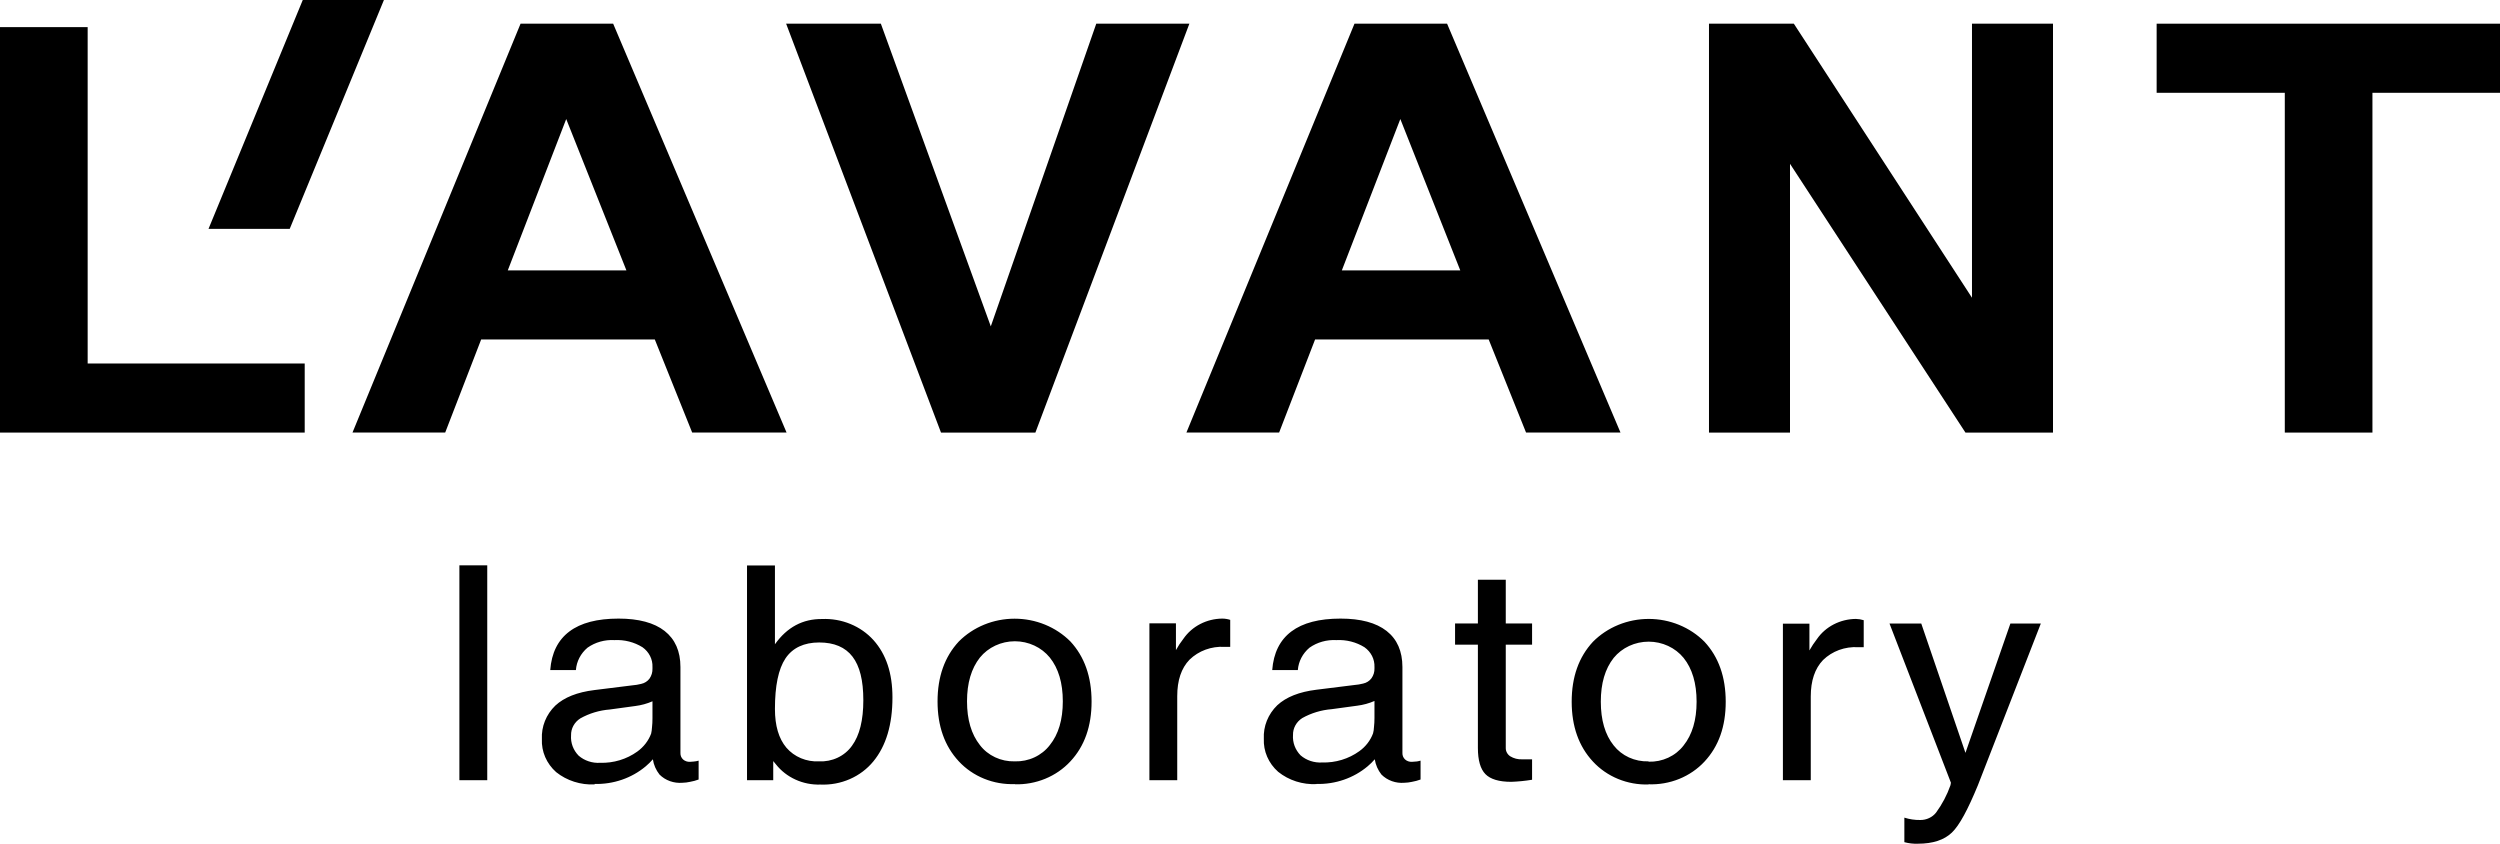
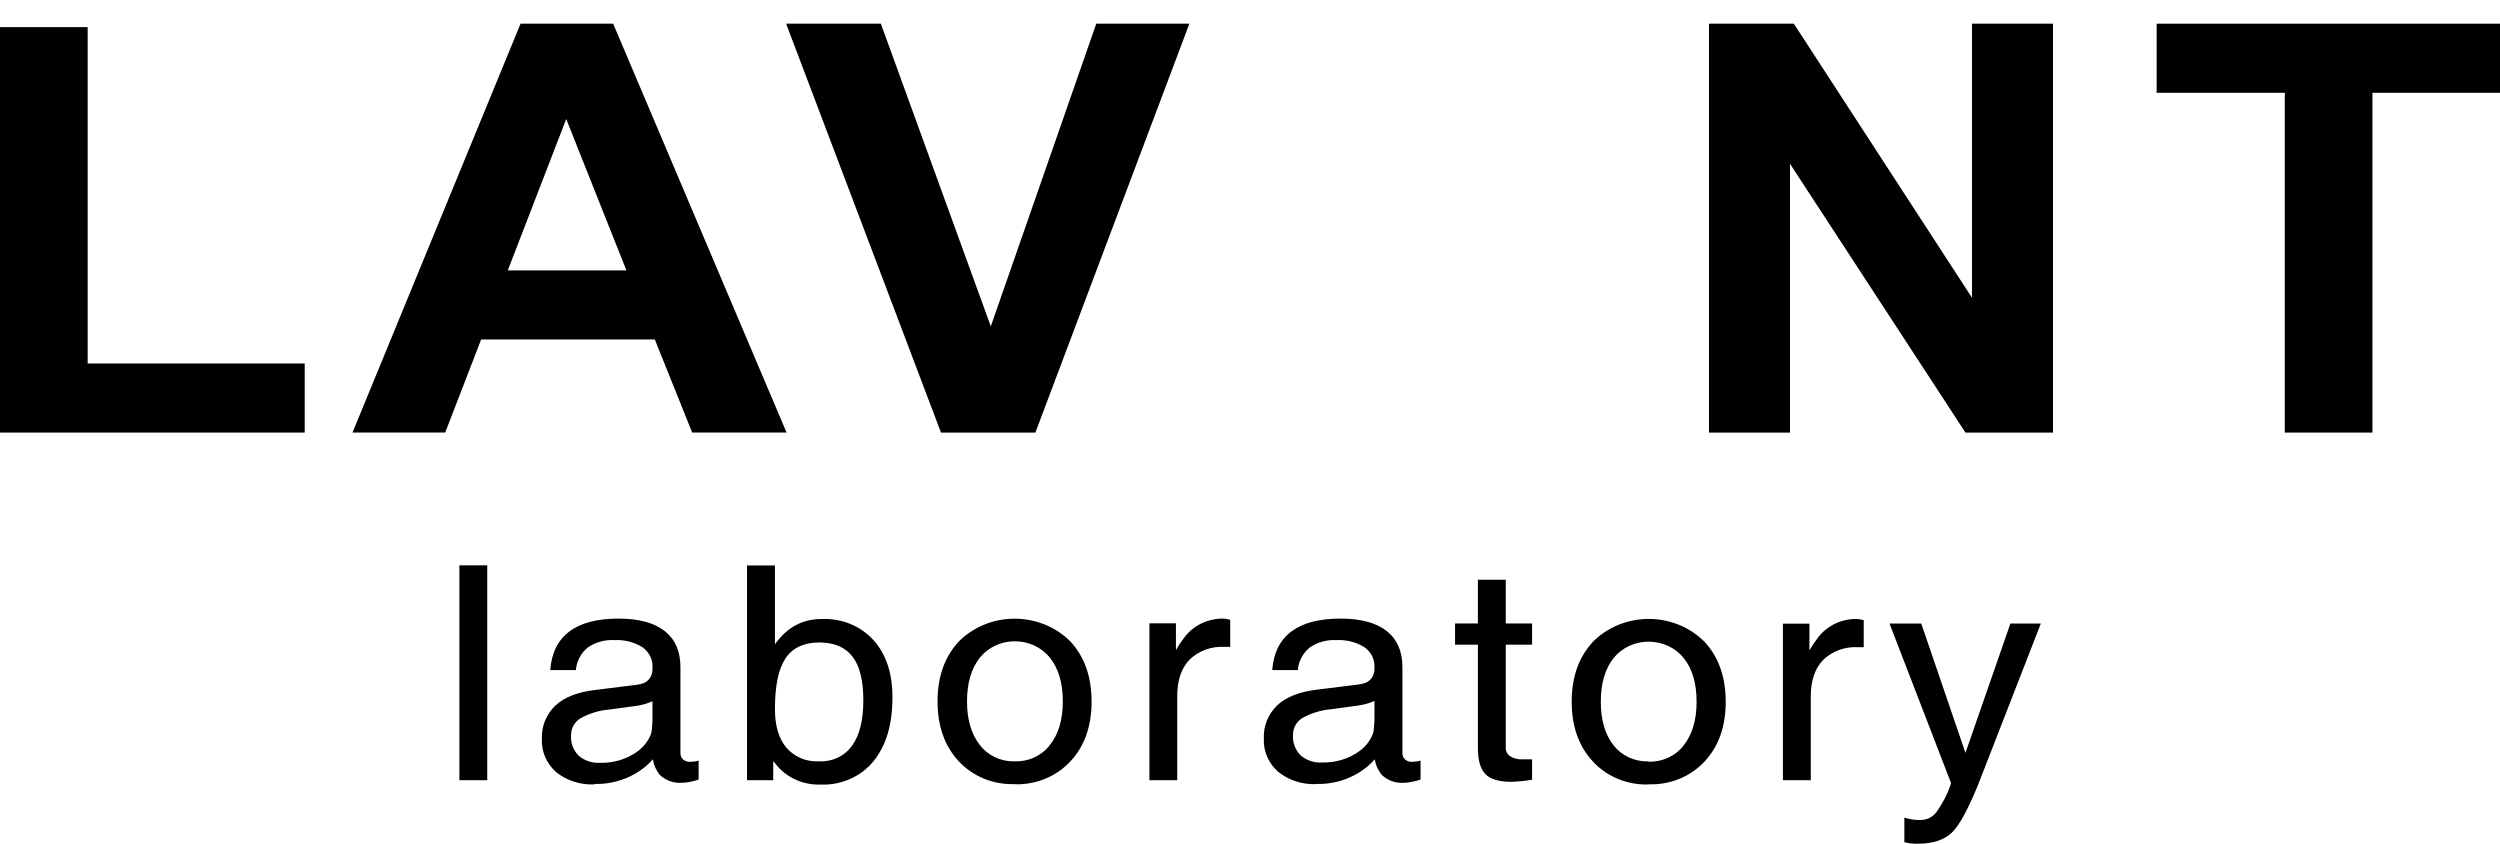
<svg xmlns="http://www.w3.org/2000/svg" width="160" height="54" viewBox="0 0 160 54" fill="none">
  <path d="M0 27.685V1.736H5.61V23.264H19.501V27.685H0Z" fill="black" />
  <path d="M50.34 27.682H44.299L41.908 21.727H30.794L28.493 27.682H22.56L33.316 1.516H39.242L50.34 27.682ZM40.09 17.304L36.238 7.618L32.498 17.304H40.09Z" fill="black" />
  <path d="M60.224 27.685L50.312 1.516H56.375L63.411 20.888L70.161 1.516H76.12L66.265 27.685H60.224Z" fill="black" />
-   <path d="M103.711 27.682H97.667L95.276 21.727H84.165L81.864 27.682H75.931L86.687 1.516H92.613L103.711 27.682ZM93.457 17.304L89.621 7.618L85.878 17.304H93.457Z" fill="black" />
  <path d="M109.375 27.685V1.516H114.806L126.207 19.055V1.516H131.392V27.685H125.789L114.56 10.483V27.685H109.375Z" fill="black" />
  <path d="M146.227 27.685V5.939H138.025V1.516H160V5.939H151.836V27.685H146.227Z" fill="black" />
-   <path fill-rule="evenodd" clip-rule="evenodd" d="M13.345 14.647H18.542L24.571 0H19.377L13.345 14.647Z" fill="black" />
  <path d="M29.401 49.934V36.181H31.184V49.934H29.401ZM38.06 50.203C37.161 50.246 36.279 49.965 35.592 49.415C35.288 49.145 35.05 48.817 34.892 48.452C34.735 48.087 34.663 47.695 34.681 47.302C34.661 46.908 34.727 46.514 34.875 46.145C35.023 45.776 35.249 45.44 35.541 45.158C36.11 44.63 36.943 44.299 38.041 44.164L40.47 43.862C40.661 43.847 40.85 43.816 41.036 43.769C41.252 43.723 41.442 43.602 41.569 43.431C41.7 43.242 41.766 43.019 41.758 42.794V42.688C41.768 42.444 41.715 42.201 41.603 41.981C41.492 41.761 41.326 41.569 41.119 41.423C40.587 41.092 39.958 40.932 39.322 40.967C38.707 40.931 38.098 41.102 37.603 41.45C37.165 41.818 36.898 42.333 36.858 42.884H35.215C35.298 41.789 35.707 40.966 36.442 40.414C37.174 39.862 38.223 39.59 39.588 39.59C40.866 39.59 41.864 39.853 42.535 40.381C43.206 40.91 43.548 41.676 43.548 42.688V48.195C43.545 48.27 43.558 48.345 43.586 48.416C43.615 48.486 43.658 48.549 43.714 48.603C43.773 48.656 43.843 48.696 43.92 48.723C43.996 48.749 44.077 48.761 44.158 48.757C44.237 48.755 44.315 48.749 44.392 48.739C44.494 48.739 44.606 48.706 44.712 48.681V49.889C44.535 49.955 44.352 50.004 44.165 50.037C44.006 50.073 43.843 50.093 43.679 50.097C43.408 50.12 43.135 50.085 42.88 49.994C42.625 49.903 42.396 49.759 42.209 49.572C41.982 49.285 41.835 48.949 41.784 48.594C41.644 48.755 41.491 48.905 41.327 49.044C40.427 49.799 39.257 50.203 38.053 50.173L38.06 50.203ZM41.758 45.976V44.883C41.41 45.035 41.039 45.137 40.658 45.185L39.025 45.408C38.36 45.46 37.716 45.654 37.142 45.976C36.954 46.095 36.801 46.257 36.697 46.447C36.593 46.637 36.542 46.849 36.548 47.063C36.53 47.3 36.565 47.537 36.648 47.761C36.732 47.985 36.863 48.19 37.034 48.364C37.219 48.524 37.436 48.646 37.672 48.724C37.908 48.803 38.158 48.835 38.408 48.82C39.266 48.845 40.107 48.59 40.789 48.099C41.195 47.806 41.502 47.408 41.672 46.954C41.701 46.828 41.72 46.7 41.726 46.571C41.749 46.37 41.759 46.169 41.758 45.967V45.976ZM47.809 36.19H49.596V41.233C50.372 40.14 51.379 39.605 52.613 39.617C53.235 39.591 53.854 39.699 54.425 39.934C54.996 40.168 55.502 40.523 55.905 40.97C56.714 41.876 57.117 43.084 57.117 44.632C57.117 46.372 56.71 47.736 55.896 48.727C55.498 49.213 54.983 49.602 54.392 49.861C53.802 50.119 53.154 50.24 52.504 50.212C51.954 50.23 51.407 50.121 50.911 49.894C50.415 49.668 49.984 49.332 49.656 48.914L49.487 48.709V49.934H47.809V36.181V36.19ZM52.415 48.727C52.829 48.747 53.241 48.666 53.611 48.491C53.981 48.316 54.297 48.053 54.528 47.727C55.014 47.063 55.253 46.091 55.253 44.814C55.253 43.536 55.023 42.628 54.56 42.024C54.096 41.42 53.387 41.118 52.425 41.118C51.462 41.118 50.724 41.459 50.27 42.138C49.816 42.818 49.596 43.899 49.596 45.375C49.596 46.444 49.839 47.271 50.328 47.851C50.578 48.142 50.897 48.373 51.26 48.526C51.623 48.678 52.019 48.747 52.415 48.727ZM64.951 50.182C64.276 50.207 63.604 50.09 62.984 49.838C62.363 49.586 61.81 49.206 61.365 48.727C60.457 47.752 60.003 46.474 60.003 44.892C60.003 43.31 60.457 42.031 61.365 41.054C61.823 40.594 62.376 40.227 62.99 39.976C63.604 39.725 64.266 39.596 64.935 39.596C65.604 39.596 66.266 39.725 66.88 39.976C67.494 40.227 68.047 40.594 68.506 41.054C69.407 42.027 69.859 43.306 69.861 44.892C69.863 46.478 69.411 47.757 68.506 48.727C68.063 49.206 67.513 49.586 66.895 49.84C66.278 50.094 65.608 50.215 64.935 50.194L64.951 50.182ZM64.951 48.727C65.386 48.739 65.817 48.651 66.207 48.469C66.597 48.287 66.934 48.018 67.189 47.685C67.743 46.995 68.02 46.062 68.02 44.886C68.02 43.711 67.743 42.776 67.189 42.084C66.925 41.76 66.587 41.497 66.199 41.316C65.811 41.135 65.384 41.041 64.951 41.041C64.519 41.041 64.092 41.135 63.704 41.316C63.316 41.497 62.977 41.76 62.714 42.084C62.164 42.782 61.889 43.717 61.889 44.886C61.889 46.056 62.164 46.989 62.714 47.685C62.966 48.017 63.301 48.285 63.688 48.466C64.075 48.648 64.503 48.737 64.935 48.727H64.951ZM73.562 49.913V39.895H75.26V41.607C75.399 41.352 75.561 41.107 75.742 40.876C76.012 40.485 76.38 40.162 76.814 39.938C77.248 39.713 77.734 39.594 78.229 39.59C78.401 39.591 78.572 39.619 78.734 39.672V41.399H78.367C77.953 41.375 77.539 41.437 77.153 41.578C76.767 41.72 76.418 41.939 76.129 42.22C75.605 42.763 75.343 43.539 75.343 44.554V49.934H73.559L73.562 49.913ZM84.267 50.182C83.368 50.227 82.485 49.945 81.8 49.394C81.495 49.124 81.256 48.796 81.098 48.431C80.94 48.067 80.868 47.674 80.885 47.28C80.865 46.886 80.931 46.493 81.079 46.124C81.227 45.755 81.454 45.419 81.745 45.137C82.316 44.609 83.151 44.278 84.248 44.143L86.677 43.841C86.867 43.826 87.056 43.795 87.24 43.748C87.456 43.702 87.646 43.581 87.774 43.41C87.907 43.222 87.974 42.999 87.966 42.773V42.688C87.975 42.444 87.922 42.201 87.811 41.981C87.699 41.761 87.533 41.569 87.326 41.423C86.794 41.092 86.163 40.932 85.527 40.967C84.912 40.932 84.304 41.103 83.81 41.45C83.372 41.817 83.103 42.332 83.062 42.884H81.422C81.505 41.789 81.914 40.966 82.647 40.414C83.382 39.862 84.43 39.59 85.795 39.59C87.087 39.59 88.069 39.854 88.742 40.381C89.416 40.909 89.753 41.678 89.755 42.688V48.195C89.752 48.27 89.765 48.345 89.794 48.416C89.822 48.486 89.866 48.549 89.922 48.603C89.98 48.656 90.05 48.696 90.125 48.723C90.201 48.749 90.282 48.761 90.363 48.757C90.441 48.755 90.519 48.749 90.596 48.739C90.702 48.739 90.814 48.706 90.916 48.681V49.889C90.739 49.955 90.556 50.004 90.369 50.037C90.209 50.073 90.045 50.093 89.88 50.097C89.609 50.12 89.337 50.085 89.083 49.994C88.829 49.903 88.6 49.759 88.413 49.572C88.186 49.285 88.039 48.949 87.985 48.594C87.846 48.755 87.693 48.906 87.528 49.044C86.629 49.799 85.46 50.202 84.258 50.173L84.267 50.182ZM87.966 45.955V44.862C87.617 45.014 87.246 45.116 86.866 45.164L85.229 45.387C84.564 45.44 83.921 45.634 83.347 45.955C83.159 46.074 83.006 46.237 82.902 46.427C82.798 46.617 82.747 46.828 82.752 47.042C82.735 47.279 82.77 47.516 82.853 47.74C82.937 47.963 83.068 48.169 83.238 48.343C83.424 48.502 83.641 48.625 83.878 48.703C84.115 48.781 84.365 48.814 84.616 48.799C85.472 48.824 86.312 48.569 86.994 48.078C87.401 47.787 87.708 47.389 87.876 46.933C87.909 46.807 87.928 46.679 87.933 46.55C87.956 46.349 87.967 46.148 87.966 45.946V45.955ZM98.053 49.904C97.613 49.976 97.167 50.021 96.721 50.037C95.941 50.037 95.388 49.871 95.068 49.545C94.748 49.219 94.585 48.66 94.585 47.869V41.26H93.124V39.901H94.585V37.105H96.369V39.901H98.053V41.26H96.369V47.866C96.366 47.971 96.39 48.074 96.44 48.167C96.49 48.261 96.563 48.341 96.653 48.401C96.879 48.54 97.145 48.609 97.414 48.597H98.053V49.904ZM105.514 50.206C104.842 50.227 104.174 50.106 103.557 49.853C102.941 49.6 102.392 49.22 101.95 48.742C101.042 47.766 100.588 46.487 100.588 44.907C100.588 43.327 101.042 42.049 101.95 41.072C102.407 40.611 102.96 40.244 103.574 39.992C104.188 39.741 104.85 39.611 105.519 39.611C106.188 39.611 106.85 39.741 107.463 39.992C108.077 40.244 108.63 40.611 109.087 41.072C109.991 42.045 110.444 43.323 110.446 44.907C110.448 46.491 109.995 47.77 109.087 48.742C108.642 49.221 108.088 49.6 107.467 49.852C106.846 50.103 106.173 50.22 105.498 50.194L105.514 50.206ZM105.514 48.748C105.948 48.761 106.379 48.673 106.769 48.492C107.159 48.31 107.497 48.042 107.751 47.709C108.304 47.015 108.582 46.085 108.582 44.907C108.582 43.73 108.304 42.794 107.751 42.105C107.487 41.782 107.148 41.52 106.76 41.34C106.373 41.16 105.946 41.066 105.514 41.066C105.082 41.066 104.655 41.16 104.267 41.34C103.879 41.52 103.54 41.782 103.276 42.105C102.723 42.806 102.452 43.736 102.452 44.907C102.452 46.079 102.723 47.021 103.276 47.709C103.531 48.036 103.867 48.3 104.254 48.477C104.641 48.654 105.068 48.74 105.498 48.727L105.514 48.748ZM114.106 49.934V39.916H115.803V41.628C115.945 41.374 116.106 41.13 116.286 40.898C116.556 40.506 116.925 40.184 117.36 39.959C117.794 39.735 118.281 39.615 118.776 39.611C118.946 39.614 119.116 39.642 119.278 39.693V41.42H118.913C118.5 41.396 118.086 41.458 117.699 41.599C117.313 41.741 116.964 41.96 116.676 42.241C116.152 42.785 115.889 43.563 115.889 44.575V49.934H114.106ZM130.609 39.916L126.581 50.267C125.942 51.812 125.408 52.818 124.919 53.286C124.43 53.754 123.711 53.998 122.739 53.998C122.449 54.008 122.159 53.974 121.879 53.899V52.329C122.207 52.434 122.55 52.485 122.896 52.48C123.092 52.482 123.285 52.44 123.461 52.358C123.636 52.276 123.789 52.157 123.906 52.009C124.301 51.469 124.612 50.878 124.83 50.255L124.859 50.094L120.927 39.904H122.96L125.789 48.183L128.666 39.904H130.615L130.609 39.916Z" fill="black" />
</svg>